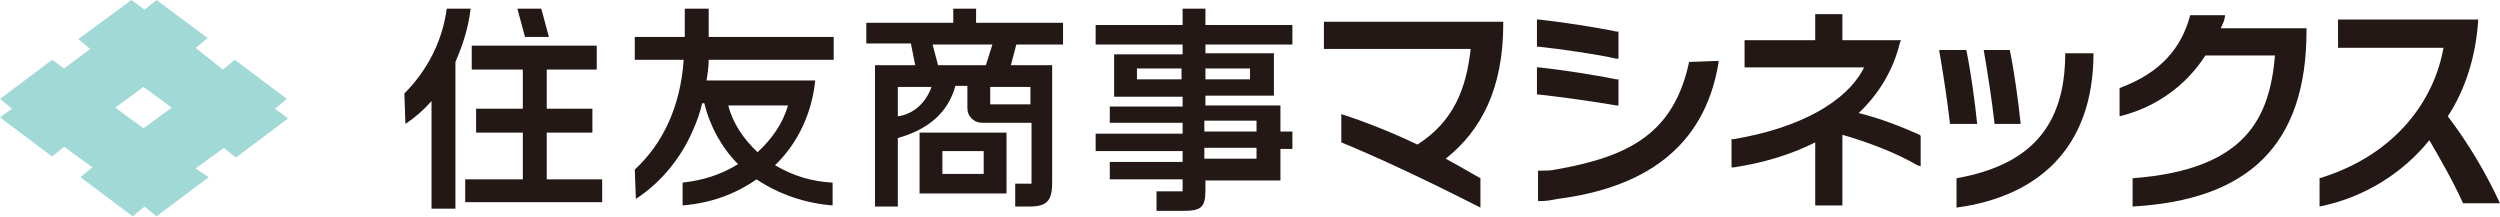
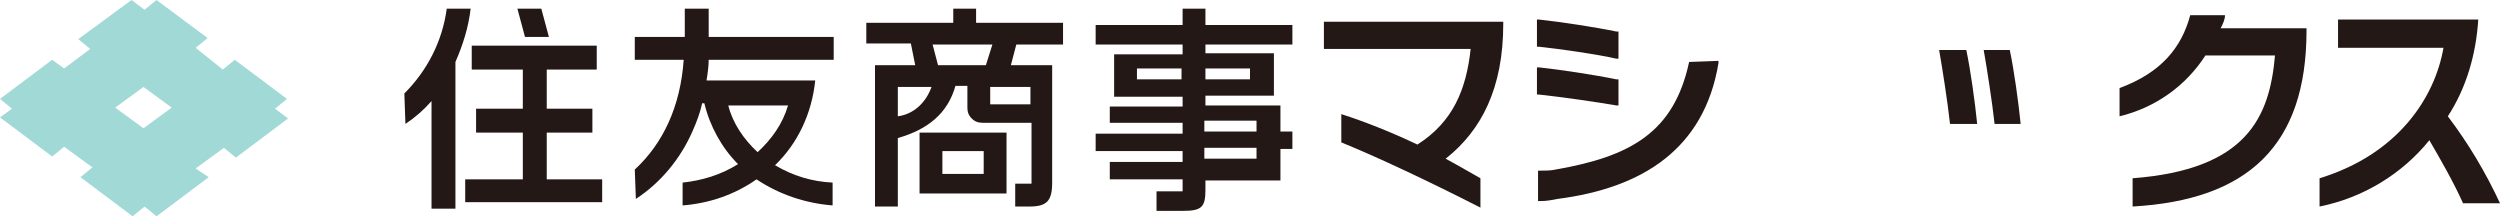
<svg xmlns="http://www.w3.org/2000/svg" version="1.1" id="レイヤー_1" x="0px" y="0px" viewBox="0 0 230 20" style="enable-background:new 0 0 230 20;" xml:space="preserve">
  <style type="text/css">
	.st0{fill:#A0D9D6;}
	.st1{fill:#231815;}
</style>
  <g id="Layer_2_00000083050545320076377070000005079419001673723839_">
    <g id="レイヤー_1_00000076579304211556132650000003067327980727851709_">
      <path class="st0" d="M13.2,8l2.6,1.9l-2.6,1.9l-2.6-1.9L13.2,8z M0,10.8l4.8,3.6l1.1-0.9l2.6,1.9l-1.1,0.9l4.8,3.6l1.1-0.9    l1.1,0.9l4.8-3.6L18,15.5l2.6-1.9l1.1,0.9l4.8-3.6L25.3,10l1.1-0.9l-4.8-3.6l-1.1,0.9L18,4.4l1.1-0.9L14.4,0l-1.1,0.9L12.1,0    L7.2,3.6l1.1,0.9L5.9,6.3L4.8,5.5L0,9.1L1.1,10L0,10.8z" />
      <path class="st1" d="M117.8,13.7h1.1v-1.6h-1.1V9.7h-6.9V8.8h6.3V4.9h-6.3V4.1h8V2.3h-8V0.8h-2.1v1.5h-8v1.8h8v0.9h-6.3v3.9h6.3    v0.9h-6.7v1.5h6.7v1h-8v1.6h8v1h-6.7v1.6h6.7v1.1h-2.4v1.8h2.4c1.7,0,2.1-0.3,2.1-1.9v-0.9h6.9V13.7z M115,6.3v1h-4.1v-1H115z     M104.6,7.3v-1h4.1v1H104.6z M110.8,11.1h4.8v1h-4.8V11.1z M115.6,14.6h-4.8v-1h4.8V14.6z" />
      <path class="st1" d="M97.8,4.1v-2h-8V0.8h-2.1v1.3h-8v1.9h4.1L84.2,6h-3.7v13h2.1v-6.3c2.8-0.8,4.6-2.3,5.3-4.8h1.1v2    c0,0.4,0.1,0.7,0.4,1c0.3,0.3,0.6,0.4,1.1,0.4h4.4v5.6h-1.5v2.1h1.3c1.6,0,2.1-0.5,2.1-2.2V6H93l0.5-1.9L97.8,4.1z M82.6,10.7V8    h3.1C85.2,9.4,84.1,10.5,82.6,10.7L82.6,10.7z M86.3,6l-0.5-1.9h5.5L90.7,6H86.3z M94.8,8v1.6h-3.7V8H94.8z" />
      <path class="st1" d="M92.6,12.2h-8v5.6h8V12.2z M86.7,16v-2.1h3.8V16H86.7z" />
      <path class="st1" d="M71.3,15.2c2.1-2,3.4-4.8,3.7-7.8h-10c0.1-0.6,0.2-1.3,0.2-1.9h11.5V3.4H65.2V0.8H63v2.6h-4.6v2.1h4.5    c-0.3,4.3-1.9,7.7-4.5,10.1l0.1,2.7c2.3-1.5,4.1-3.7,5.2-6.2c0.4-0.9,0.7-1.7,0.9-2.6h0.2c0.5,2.1,1.6,4.1,3.1,5.6    c-1.6,1-3.3,1.5-5.1,1.7v2.1c2.5-0.2,4.8-1,6.8-2.4c2.1,1.4,4.5,2.2,7,2.4v-2.1C74.7,16.7,73,16.2,71.3,15.2z M67,9.7h5.5    c-0.5,1.7-1.5,3.1-2.8,4.3C68.4,12.8,67.4,11.3,67,9.7L67,9.7z" />
      <polygon class="st1" points="50.3,16.5 50.3,12.2 54.5,12.2 54.5,10 50.3,10 50.3,6.4 54.9,6.4 54.9,4.2 43.4,4.2 43.4,6.4     48.1,6.4 48.1,10 43.8,10 43.8,12.2 48.1,12.2 48.1,16.5 42.8,16.5 42.8,18.6 55.4,18.6 55.4,16.5   " />
      <path class="st1" d="M43.3,0.8h-2.2c-0.4,3-1.8,5.7-3.9,7.8l0.1,2.8c0.9-0.6,1.7-1.3,2.4-2.1v9.9h2.2V5.7    C42.6,4.1,43.1,2.5,43.3,0.8z" />
      <polygon class="st1" points="50.5,3.4 49.8,0.8 47.6,0.8 48.3,3.4   " />
      <path class="st1" d="M204.3,2.6c0.2-0.4,0.4-0.8,0.4-1.2h-3.2c-0.8,3-2.7,5.3-6.5,6.7v2.6c3.3-0.8,6.1-2.8,7.9-5.6h6.4    c-0.5,5.7-2.6,10.5-13.1,11.3V19c10.6-0.6,16-5.6,16-16.2V2.6H204.3z" />
      <path class="st1" d="M230,18.7c-1.3-2.8-2.9-5.5-4.8-8c1.7-2.6,2.6-5.7,2.8-8.9h-12.9v2.6h9.7c-0.8,4.6-4.2,9.8-11.4,12V19    c4-0.8,7.6-3,10.1-6.1c1.1,1.9,2.2,3.8,3.1,5.8L230,18.7z" />
      <path class="st1" d="M148.7,9.7h0.2V7.3h-0.2c-1.9-0.4-5.2-0.9-7.1-1.1h-0.2v2.5h0.2C143.5,8.9,147,9.4,148.7,9.7z" />
      <path class="st1" d="M148.7,5.4h0.2V2.9h-0.2c-1.9-0.4-5.2-0.9-7.1-1.1h-0.2v2.5h0.2C143.5,4.5,147,5,148.7,5.4z" />
      <path class="st1" d="M155.4,5.7c-1.4,6.5-5.4,8.7-12.3,9.9c-0.4,0.1-1,0.1-1.4,0.1h-0.2v2.8h0.2c0.6,0,1.1-0.1,1.6-0.2    c7.8-1,13.5-4.6,14.8-12.5V5.6L155.4,5.7L155.4,5.7z" />
-       <path class="st1" d="M171,10.4c1.9-1.8,3.2-4,3.8-6.5l0.1-0.2h-5.4V1.3H167v2.4h-6.5v2.5h11c-1.6,3.2-6,5.6-12,6.6h-0.2v2.6h0.2    c2.6-0.4,5.1-1.1,7.5-2.3v5.8h2.5v-6.5c2.4,0.7,4.8,1.6,6.9,2.8l0.3,0.1v-2.8l-0.1-0.1C174.8,11.6,173,10.9,171,10.4z" />
      <path class="st1" d="M179.4,11.4c-0.2-1.9-0.7-5.1-1-6.8h2.5c0.4,1.9,0.8,4.8,1,6.8H179.4z" />
      <path class="st1" d="M183.5,11.4c-0.2-1.9-0.7-5.1-1-6.8h2.4c0.4,1.9,0.8,4.8,1,6.8H183.5z" />
-       <path class="st1" d="M190,4.9c0,6.8-3.3,10.3-10,11.5v2.7c7.4-1,12.6-5.4,12.6-14.2H190z" />
      <path class="st1" d="M138.3,2.2V2h-16.5v2.5h13.5c-0.4,3.7-1.6,6.7-4.9,8.8c-2.3-1.1-4.8-2.1-7-2.8v2.6c3.2,1.3,7.9,3.5,12.8,6    v-2.7c-0.9-0.5-1.9-1.1-3.2-1.8C136.3,12,138.3,8.1,138.3,2.2z" />
    </g>
  </g>
</svg>